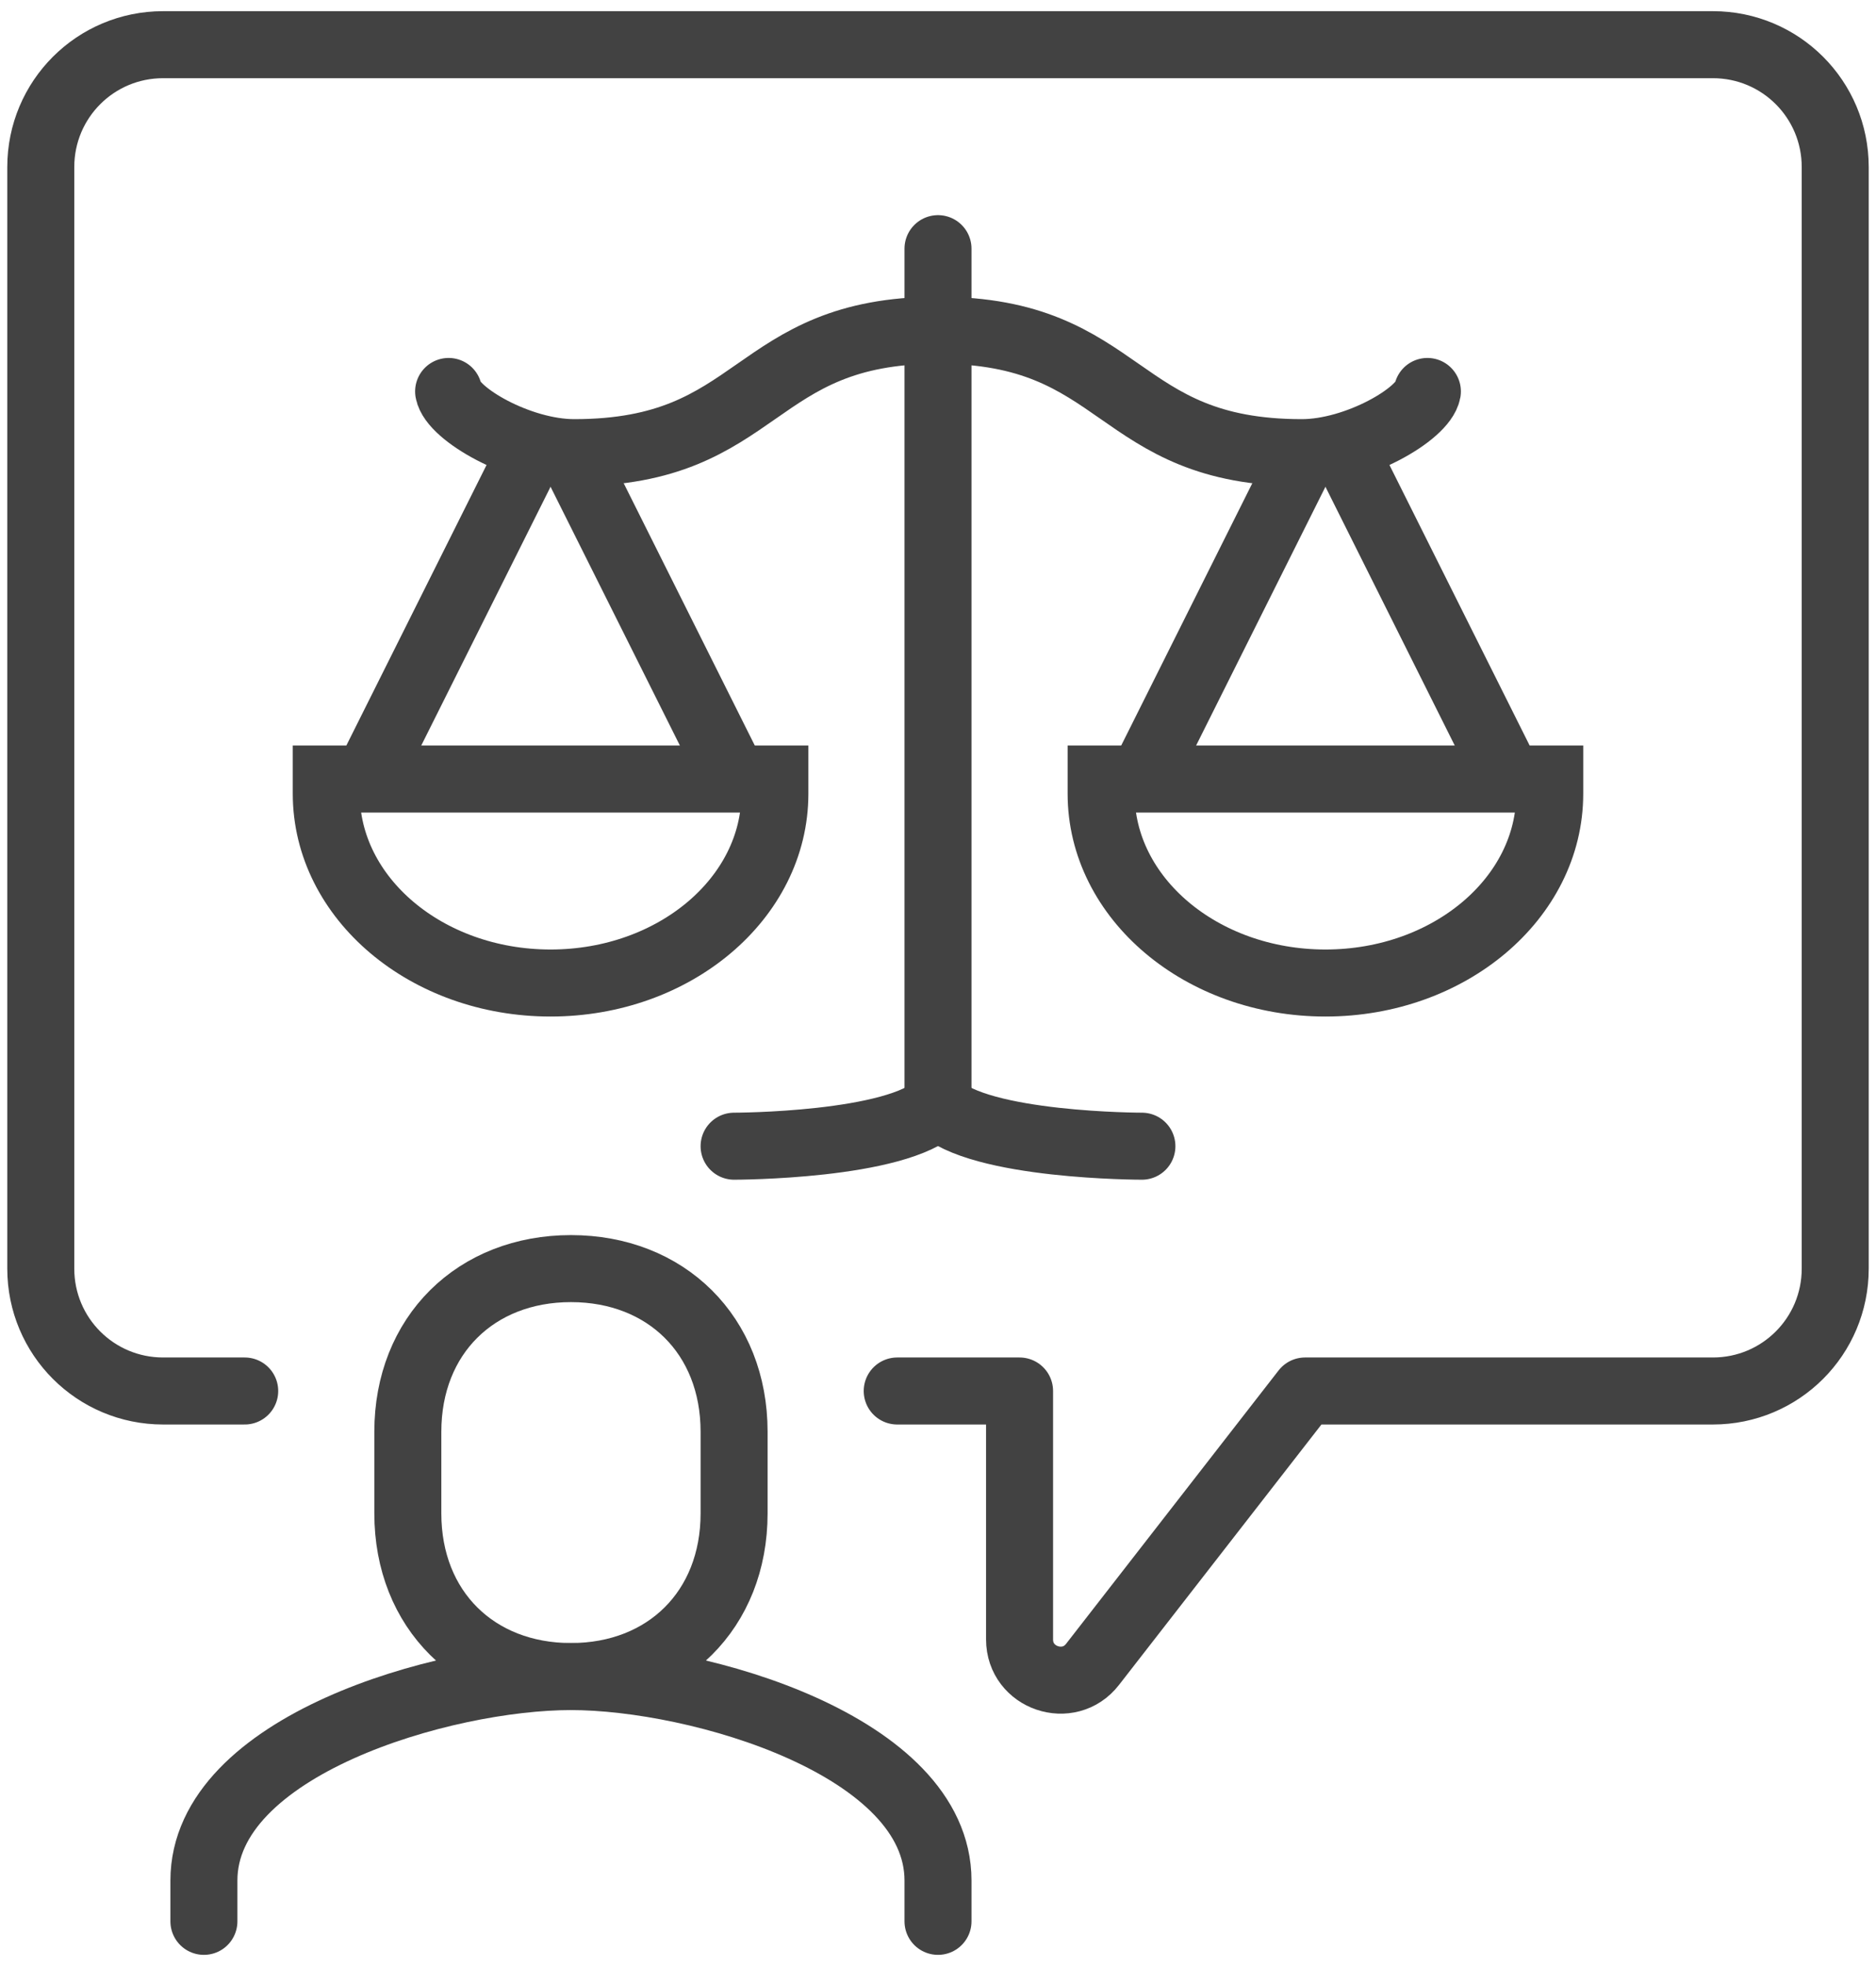
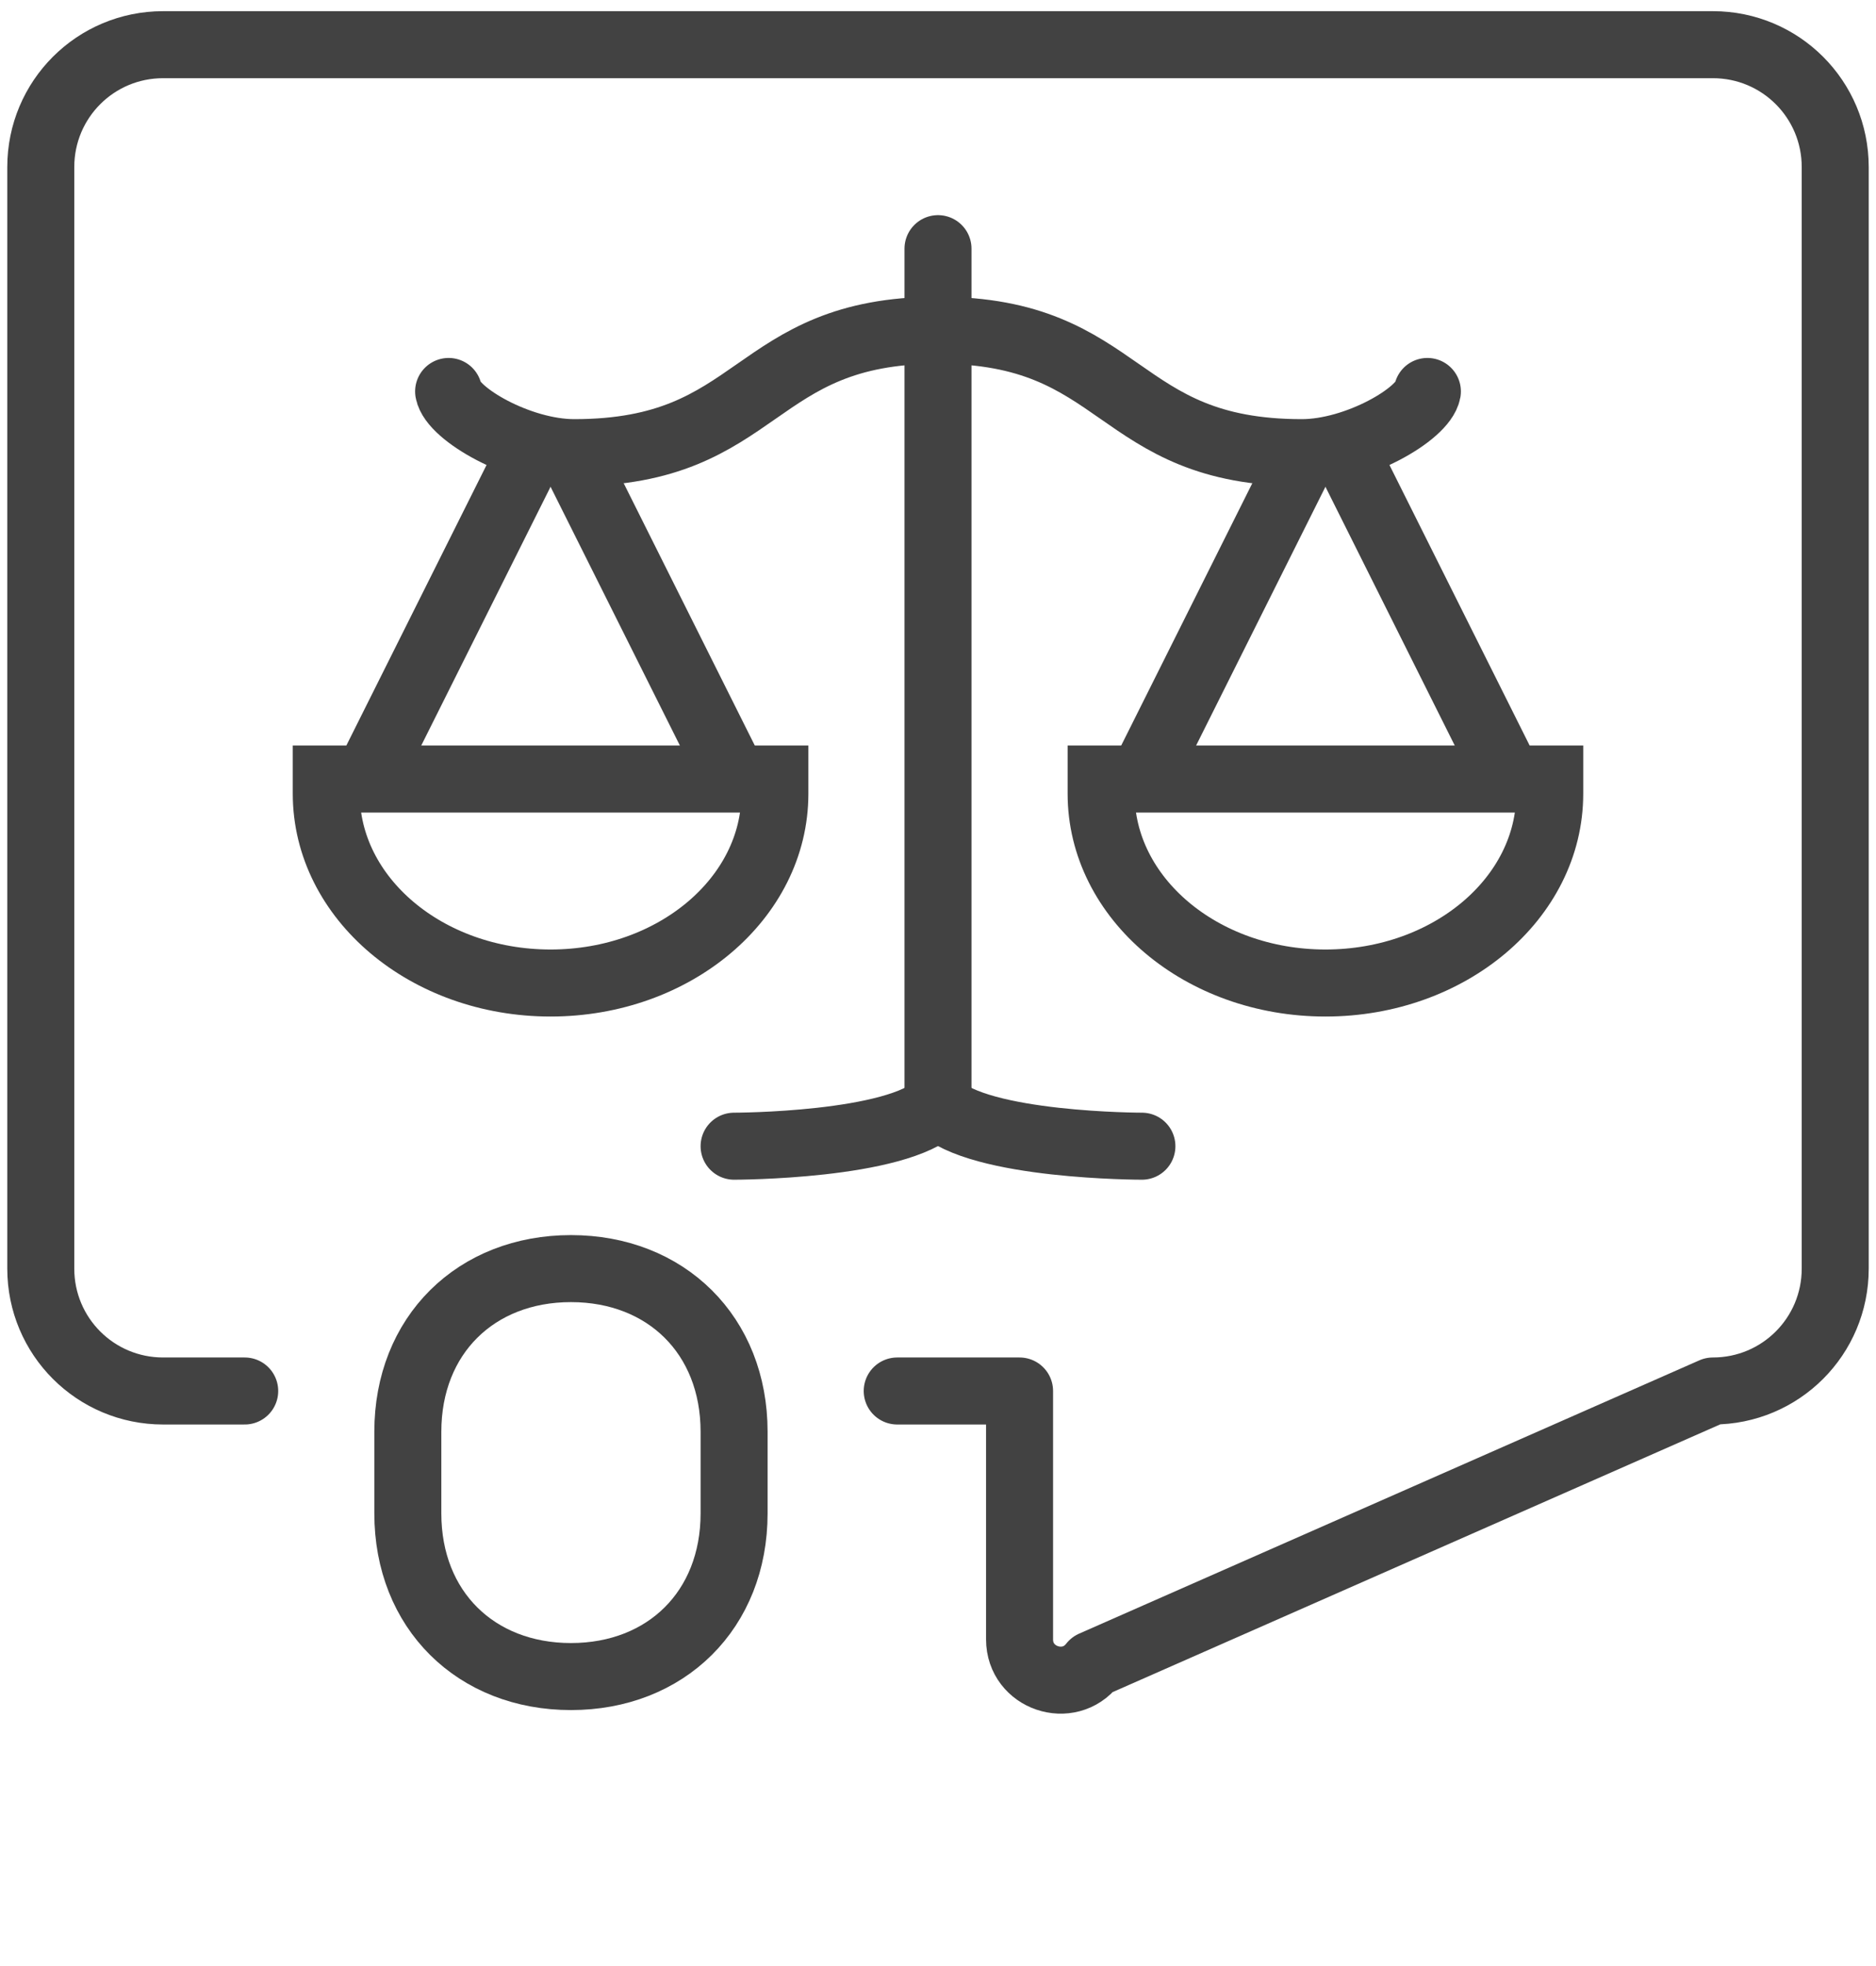
<svg xmlns="http://www.w3.org/2000/svg" width="84" height="88" viewBox="0 0 84 88" fill="none">
  <g id="Group 4">
    <path id="Vector" d="M25.565 75.043C29.82 75.043 32.87 72.067 32.87 67.739V64.087C32.87 59.759 29.82 56.783 25.565 56.783C21.31 56.783 18.261 59.759 18.261 64.087V67.739C18.261 72.067 21.31 75.043 25.565 75.043Z" stroke="#424242" stroke-width="3" stroke-linejoin="round" />
-     <path id="Vector_2" d="M42 86V84.174C42 78.148 31.281 75.043 25.565 75.043C19.85 75.043 9.13 78.148 9.13 84.174V86" stroke="#424242" stroke-width="3" stroke-linecap="round" stroke-linejoin="round" />
-     <path id="Rectangle" d="M10.957 62.261H7.304C4.273 62.261 1.826 59.814 1.826 56.783V7.478C1.826 4.447 4.273 2 7.304 2H76.696C79.727 2 82.174 4.447 82.174 7.478V56.783C82.174 59.814 79.727 62.261 76.696 62.261H58.435L48.921 74.496C47.862 75.865 45.652 75.117 45.652 73.382V62.261H40.174" stroke="#424242" stroke-width="3" stroke-linecap="round" stroke-linejoin="round" />
+     <path id="Rectangle" d="M10.957 62.261H7.304C4.273 62.261 1.826 59.814 1.826 56.783V7.478C1.826 4.447 4.273 2 7.304 2H76.696C79.727 2 82.174 4.447 82.174 7.478V56.783C82.174 59.814 79.727 62.261 76.696 62.261L48.921 74.496C47.862 75.865 45.652 75.117 45.652 73.382V62.261H40.174" stroke="#424242" stroke-width="3" stroke-linecap="round" stroke-linejoin="round" />
    <path id="Vector_3" d="M23.757 20.224L16.435 34.87" stroke="#424242" stroke-width="3" stroke-miterlimit="10" />
    <path id="Vector_4" d="M25.547 20.224L32.87 34.87" stroke="#424242" stroke-width="3" stroke-miterlimit="10" />
    <path id="Vector_5" d="M14.609 34.87V35.527C14.609 40.202 19.101 44 24.652 44C30.203 44 34.696 40.202 34.696 35.527V34.87H14.609Z" stroke="#424242" stroke-width="3" stroke-miterlimit="10" />
    <path id="Vector_6" d="M20.087 17.522C20.27 18.526 23.246 20.261 25.711 20.261C34.148 20.261 33.582 14.783 42 14.783" stroke="#424242" stroke-width="3" stroke-miterlimit="10" stroke-linecap="round" />
    <path id="Vector_7" d="M60.243 20.224L67.565 34.87" stroke="#424242" stroke-width="3" stroke-miterlimit="10" />
    <path id="Vector_8" d="M58.453 20.224L51.13 34.87" stroke="#424242" stroke-width="3" stroke-miterlimit="10" />
    <path id="Vector_9" d="M69.391 34.87V35.527C69.391 40.202 64.899 44 59.348 44C53.797 44 49.304 40.202 49.304 35.527V34.87H69.391Z" stroke="#424242" stroke-width="3" stroke-miterlimit="10" />
    <path id="Vector_10" d="M63.913 17.522C63.73 18.526 60.754 20.261 58.289 20.261C49.852 20.261 50.418 14.783 42 14.783" stroke="#424242" stroke-width="3" stroke-miterlimit="10" stroke-linecap="round" />
    <path id="Vector_11" d="M42 11.13V49.478" stroke="#424242" stroke-width="3" stroke-miterlimit="10" stroke-linecap="round" />
    <path id="Vector_12" d="M42 49.478C40.174 51.304 32.87 51.304 32.87 51.304" stroke="#424242" stroke-width="3" stroke-miterlimit="10" stroke-linecap="round" />
    <path id="Vector_13" d="M42 49.478C43.826 51.304 51.13 51.304 51.13 51.304" stroke="#424242" stroke-width="3" stroke-miterlimit="10" stroke-linecap="round" />
  </g>
</svg>